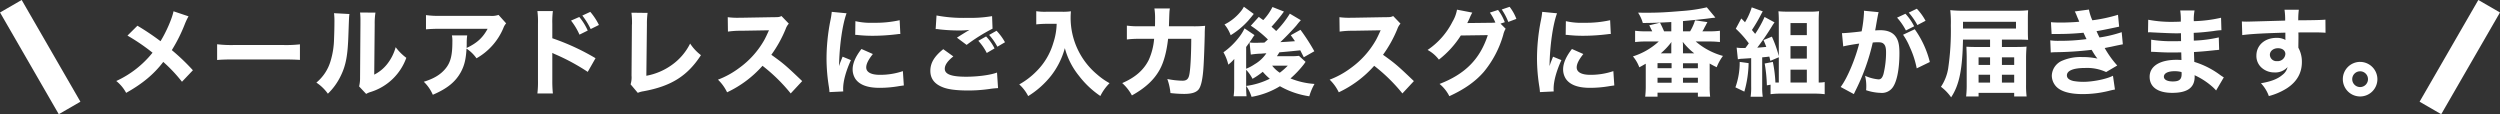
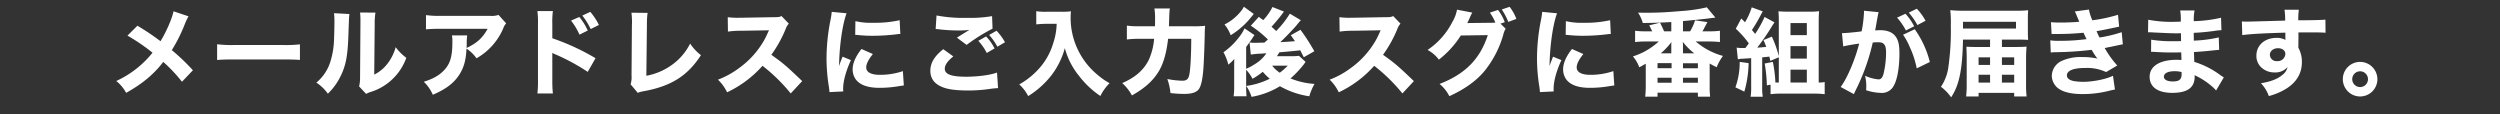
<svg xmlns="http://www.w3.org/2000/svg" id="cta_title.svg" width="1000.184" height="45.688" viewBox="0 0 1000.184 45.688">
  <rect x="0" y="0" width="1000.184" height="45.688" fill="#333333" stroke="none" />
  <defs>
    <style>
      .cls-1 {
        fill: #fff;
        fill-rule: evenodd;
      }
    </style>
  </defs>
  <path id="メールアドレスにご入力後スグに番組が届きます_" data-name="メールアドレスにご入力後スグに番組が届きます。 " class="cls-1" d="M319.325,52.171c-0.532,2.774-2.926,8.321-5.206,11.968a100.14,100.14,0,0,0-9.232-6.193L300.9,61.9a79.109,79.109,0,0,1,10.031,6.839,39.779,39.779,0,0,1-14.514,11.322,15.379,15.379,0,0,1,3.952,4.749c6.535-3.647,11.17-7.523,14.855-12.386a59.838,59.838,0,0,1,7.485,7.941l4.37-4.6a83.218,83.218,0,0,0-8.435-8.055,63.87,63.87,0,0,0,5.281-10.6,24.243,24.243,0,0,1,1.406-2.925ZM336.77,71.662c1.482-.152,3.648-0.228,6.953-0.228H362.91c2.964,0,5.471.076,6.991,0.19V65.393a49.871,49.871,0,0,1-6.953.266H343.723a47.458,47.458,0,0,1-6.953-.3v6.307ZM383.547,52.93a29.433,29.433,0,0,1,.152,3.837c0,2.052-.076,4.635-0.152,6.5A32.357,32.357,0,0,1,382.179,72a17.576,17.576,0,0,1-5.7,8.7,17.431,17.431,0,0,1,4.6,4.445,24.771,24.771,0,0,0,5.205-7.257c2.014-4.141,2.735-8.093,3-16,0.266-7.485.266-7.485,0.418-8.625Zm10.411-.266a27.458,27.458,0,0,1,.152,3.5v1.064l-0.152,21.353a14.4,14.4,0,0,1-.38,3.647l2.811,3a8.025,8.025,0,0,1,1.748-.76,22.075,22.075,0,0,0,14.324-13.678,20.5,20.5,0,0,1-4.255-4.255,19,19,0,0,1-3.382,6.725,15.393,15.393,0,0,1-5.2,4.255l0.19-20.213a26.81,26.81,0,0,1,.3-4.6Zm55.4,0.95a8.3,8.3,0,0,1-3.5.38h-19.6a35.562,35.562,0,0,1-5.927-.3v5.7c1.71-.152,3.571-0.228,5.851-0.228H444.99c-1.937,3.61-4.293,5.737-8.4,7.675,0.038-1.1.038-1.6,0.038-1.786a23.5,23.5,0,0,1,.19-3.23H430.7a10.936,10.936,0,0,1,.19,2.546c0,5.281-.684,8.131-2.583,10.524-1.976,2.508-4.674,4.179-8.853,5.471a15.945,15.945,0,0,1,3.609,5.205c5.852-2.508,9.119-5.205,11.285-9.195,1.368-2.584,1.975-5.091,2.2-9.271a14.841,14.841,0,0,1,3.99,3.875A24.93,24.93,0,0,0,451.3,58.858,5.842,5.842,0,0,1,452.4,57Zm29,2.28a26.007,26.007,0,0,1,3.382,5.623l3.3-1.634a22.441,22.441,0,0,0-3.381-5.433Zm4.521-2.014a29.089,29.089,0,0,1,3.344,5.4l3.3-1.634a25,25,0,0,0-3.457-5.243ZM471.1,85.036a47.009,47.009,0,0,1-.228-5.281V68.812a13.037,13.037,0,0,0,1.444.684,83.423,83.423,0,0,1,12.728,6.915l3.116-5.471a91.565,91.565,0,0,0-17.288-7.979V57.186a33.467,33.467,0,0,1,.228-5.091h-6.193a33.165,33.165,0,0,1,.228,5.091V79.679a39.26,39.26,0,0,1-.228,5.357H471.1Zm31.427-32.3a31.181,31.181,0,0,1,.228,4.293,2.509,2.509,0,0,1-.038.532l-0.152,20.327a9.119,9.119,0,0,1-.38,3.5l2.888,3.419a8.868,8.868,0,0,1,2.28-.646c11.056-2.014,17.591-6.117,22.986-14.438a18.811,18.811,0,0,1-4.331-4.635,23.066,23.066,0,0,1-7.371,8.587,25.257,25.257,0,0,1-10.144,4.293l0.228-20.441a32.555,32.555,0,0,1,.265-4.711ZM570.845,80.1c-6.5-6.193-7.447-7.029-12.348-10.524a49.515,49.515,0,0,0,5.737-10.335,6.247,6.247,0,0,1,1.254-2.128l-2.926-3.039c-0.911.418-1.1,0.456-3.191,0.456l-12.956.228h-0.722a28.276,28.276,0,0,1-4.635-.228l0.076,5.775a34.2,34.2,0,0,1,5.319-.342l11.094-.19c-0.874,1.938-1.52,3.306-2.014,4.141a35.062,35.062,0,0,1-9.954,10.98,34.331,34.331,0,0,1-8.435,4.635,17.182,17.182,0,0,1,3.648,5.053,43.721,43.721,0,0,0,14.172-10.6,67.694,67.694,0,0,1,11.284,11.056Zm11.823-27.7a33.143,33.143,0,0,1-.608,3.8,79.213,79.213,0,0,0-1.482,14.856,72.111,72.111,0,0,0,.988,11.588c0.114,0.874.152,1.178,0.19,1.862l5.509-.266c-0.038-.532-0.038-0.722-0.038-1.1,0-3,1.1-7.029,3.115-11.436L587,70.332l-0.722,1.824c-0.19.456-.19,0.456-0.684,1.938,0.114-8.055,1.33-16.6,3-21.125Zm9.384,9.195c0.57,0.038.874,0.038,1.064,0.076a54.522,54.522,0,0,0,6.117.3,80.988,80.988,0,0,0,10.069-.684,6.169,6.169,0,0,1,.8-0.038l-0.266-5.509a44.321,44.321,0,0,1-10.411,1.026,27.676,27.676,0,0,1-7.295-.646Zm2.508,5.661c-2.356,3-3.534,5.737-3.534,8.131a6.945,6.945,0,0,0,1.14,3.876c1.71,2.394,4.863,3.533,9.689,3.533a45.892,45.892,0,0,0,7.979-.722c0.835-.114,1.063-0.152,1.671-0.228l-0.38-5.737a28,28,0,0,1-9.232,1.482c-3.5,0-5.433-1.064-5.433-2.964,0-1.406.873-3.116,2.659-5.357Zm51.07-5.623a24.546,24.546,0,0,1,3.306,4.711l3.039-1.786a22.055,22.055,0,0,0-3.381-4.6ZM641.3,63.987a20.842,20.842,0,0,1,3.381,4.863l3.116-1.824a19.052,19.052,0,0,0-3.382-4.787Zm-17.06-4.711a6.587,6.587,0,0,1,1.33.114,71.353,71.353,0,0,0,7.865.456,33.791,33.791,0,0,0,4.331-.228c-1.1.646-3.685,2.242-5.015,3.115l3.876,2.888A71.254,71.254,0,0,1,647,59.124l-0.19-5.015a50.985,50.985,0,0,1-9.954.684,57.018,57.018,0,0,1-12.273-.95Zm3.04,8.055c-3.61,2.888-5.167,5.547-5.167,8.663s1.671,5.319,5.091,6.611c2.128,0.836,5.433,1.254,9.992,1.254a59.864,59.864,0,0,0,8.587-.608,32.6,32.6,0,0,1,3.42-.342l-0.418-6.231c-2.546.988-7.675,1.672-12.348,1.672-5.928,0-8.549-.988-8.549-3.191,0-1.482,1.1-3.078,3.419-4.939ZM672.65,57.186a26.13,26.13,0,0,1-1.33,7.6,26.433,26.433,0,0,1-6.687,11.322,30.253,30.253,0,0,1-6.953,5.319,15.941,15.941,0,0,1,3.572,4.673,35.337,35.337,0,0,0,9.156-8.131,31.111,31.111,0,0,0,5.51-11.056,29.822,29.822,0,0,0,5.7,11.132,36.387,36.387,0,0,0,8.511,8.017,19.478,19.478,0,0,1,3.685-5.129,27.611,27.611,0,0,1-4.939-3.457,29.482,29.482,0,0,1-10.639-22.911c0-.8.038-1.406,0.114-2.394a21.616,21.616,0,0,1-3.419.19H668.4a22.017,22.017,0,0,1-3.914-.228v5.281a39.5,39.5,0,0,1,3.99-.228h4.179Zm44.916,0.988c0.19-6,.19-6,0.379-7.143h-6.193a24.927,24.927,0,0,1,.266,4.521c0,0.912,0,1.558-.038,2.622H705.6a35.22,35.22,0,0,1-4.863-.266v5.547a34.921,34.921,0,0,1,4.749-.266h6.155a25.614,25.614,0,0,1-2.165,8.473c-2.014,4.027-5.395,6.991-10.6,9.233a18.18,18.18,0,0,1,3.876,4.939c5.395-3,8.852-6.231,11.094-10.258,1.672-3,2.812-7.257,3.382-12.386h9.27c-0.038,6.915-.342,12.348-0.8,14.438-0.342,1.672-1.1,2.318-2.7,2.318a33.267,33.267,0,0,1-6.079-.684,22.481,22.481,0,0,1,1.253,5.623,48.763,48.763,0,0,0,5.472.342c2.887,0,4.673-.532,5.7-1.672,1.1-1.254,1.786-4.369,2.089-9.727,0.19-3.078.38-8.777,0.456-12.234,0-1.672.038-2.09,0.152-3.61a45.319,45.319,0,0,1-5.091.19h-9.384Zm41.419-7.713A21.577,21.577,0,0,1,755.3,55.7c-0.532-.38-0.912-0.646-1.786-1.292l-3.191,3.534a44.1,44.1,0,0,1,6.839,5.509l-1.406,1.254c-2.166.038-2.166,0.038-2.7,0.076h-1.177c-0.38,0-.95-0.038-1.178-0.038-0.646-.076-0.646-0.076-0.874-0.114l0.494,4.863a32.069,32.069,0,0,1,4.255-.38c0.8-.076.874-0.076,1.976-0.152a14.312,14.312,0,0,1-4.711,4.407,17.248,17.248,0,0,1-3.382,1.786v-8.7c1.406-1.938,2.166-3,2.318-3.23a13.158,13.158,0,0,1,1.026-1.52l-3.99-2.7a18.124,18.124,0,0,1-2.242,3.609,28.928,28.928,0,0,1-6.193,5.965,18.352,18.352,0,0,1,1.938,4.939,15.617,15.617,0,0,0,2.394-2.28c-0.038,2.09-.038,2.09-0.038,2.394v8.435a27.806,27.806,0,0,1-.228,4.1h5.167a43.931,43.931,0,0,1-.152-4.445V75.575a15.6,15.6,0,0,1,2.546,3.609,28.322,28.322,0,0,0,4.1-2.812,21.6,21.6,0,0,0,2.812,2.774,29.7,29.7,0,0,1-9.423,2.887,16.67,16.67,0,0,1,2.128,4.369,32.131,32.131,0,0,0,11.36-4.255,33.473,33.473,0,0,0,11.74,4.027,21.931,21.931,0,0,1,2.09-4.939,30.783,30.783,0,0,1-9.613-2.2,40.707,40.707,0,0,0,5.472-5.813,8.177,8.177,0,0,1,.569-0.8l-2.659-2.432a22.1,22.1,0,0,1-3,.152h-5.813c0.456-.684.57-0.874,0.988-1.558,2.394-.19,5.167-0.456,8.359-0.8,0.494,0.988.684,1.368,1.406,2.773l4.217-2.394a79.41,79.41,0,0,0-5.547-8.587l-3.876,2.166c0.912,1.292,1.14,1.6,1.672,2.394-2.356.19-4.293,0.3-5.851,0.38,1.938-1.824,5.395-5.4,6.535-6.8a22.749,22.749,0,0,1,1.672-1.976l-4.408-2.622a37.544,37.544,0,0,1-5.471,6.953c-0.684-.684-0.988-0.95-1.861-1.71,1.329-1.444,2.963-3.381,4.027-4.787,0.608-.836.608-0.836,0.95-1.292ZM765.1,73.941a26.44,26.44,0,0,1-3.192,2.812,12.74,12.74,0,0,1-3.04-2.812H765.1ZM747.549,50.347a10.9,10.9,0,0,1-1.482,2.166,19.453,19.453,0,0,1-6.269,4.939,14.559,14.559,0,0,1,2.47,4.293,31.7,31.7,0,0,0,7.143-5.965c1.178-1.406,1.178-1.406,2.09-2.546ZM815.565,80.1c-6.5-6.193-7.447-7.029-12.348-10.524a49.515,49.515,0,0,0,5.737-10.335,6.247,6.247,0,0,1,1.254-2.128l-2.926-3.039c-0.911.418-1.1,0.456-3.191,0.456l-12.956.228h-0.722a28.276,28.276,0,0,1-4.635-.228l0.076,5.775a34.2,34.2,0,0,1,5.319-.342l11.094-.19c-0.874,1.938-1.52,3.306-2.014,4.141a35.062,35.062,0,0,1-9.954,10.98,34.331,34.331,0,0,1-8.435,4.635,17.182,17.182,0,0,1,3.648,5.053,43.721,43.721,0,0,0,14.172-10.6,67.694,67.694,0,0,1,11.284,11.056ZM850.222,57.11l1.71-.57a18.592,18.592,0,0,0-2.7-4.9L845.967,52.7a19.641,19.641,0,0,1,2.2,3.989c-0.57.038-.95,0.076-1.368,0.076l-9.878.114c0.418-.836.57-1.14,0.912-1.9a15.88,15.88,0,0,1,1.1-2.28l-6.118-1.178A14.036,14.036,0,0,1,831,56.35a29.691,29.691,0,0,1-9.955,11.284,14.015,14.015,0,0,1,4.522,3.875,37.828,37.828,0,0,0,8.776-9.651l10.791-.152c-3.116,9.575-9.043,15.578-19.3,19.529a15.1,15.1,0,0,1,3.913,4.9c6.041-2.773,10.372-5.813,13.792-9.727a40.788,40.788,0,0,0,7.789-14.856,7.835,7.835,0,0,1,.95-2.394Zm0.494-5.661a25.451,25.451,0,0,1,2.621,4.977l3.23-1.216a18.512,18.512,0,0,0-2.7-4.825Zm16.192,0.95a33.143,33.143,0,0,1-.608,3.8,79.213,79.213,0,0,0-1.482,14.856,72.111,72.111,0,0,0,.988,11.588c0.114,0.874.152,1.178,0.19,1.862l5.509-.266c-0.038-.532-0.038-0.722-0.038-1.1,0-3,1.1-7.029,3.115-11.436l-3.343-1.368-0.722,1.824c-0.19.456-.19,0.456-0.684,1.938,0.114-8.055,1.33-16.6,3-21.125Zm9.384,9.195c0.57,0.038.874,0.038,1.064,0.076a54.534,54.534,0,0,0,6.117.3,80.988,80.988,0,0,0,10.069-.684,6.169,6.169,0,0,1,.8-0.038l-0.266-5.509a44.315,44.315,0,0,1-10.411,1.026,27.676,27.676,0,0,1-7.295-.646Zm2.508,5.661c-2.356,3-3.534,5.737-3.534,8.131a6.945,6.945,0,0,0,1.14,3.876c1.71,2.394,4.863,3.533,9.689,3.533a45.892,45.892,0,0,0,7.979-.722c0.835-.114,1.063-0.152,1.671-0.228l-0.38-5.737a28,28,0,0,1-9.232,1.482c-3.5,0-5.433-1.064-5.433-2.964,0-1.406.873-3.116,2.659-5.357Zm44.421-7.067v-4.1c5.282-.494,8.663-0.836,10.563-1.1,0.532-.076.912-0.114,1.064-0.152a9.81,9.81,0,0,0,1.329-.152l-3.419-4.1a63.133,63.133,0,0,1-10.145,1.482c-6.269.532-9.308,0.684-14.057,0.684-0.684,0-1.672,0-3.306-.038a14.892,14.892,0,0,1,1.9,4.141c3.609,0,7.409-.152,11.4-0.38v3.723h-2.887c-0.494-1.178-1.254-2.774-1.634-3.457L909.7,57.794a5.55,5.55,0,0,1,.608,1.178c0.076,0.152.228,0.418,0.418,0.8a4.458,4.458,0,0,0,.19.418H908.4a31.431,31.431,0,0,1-4.332-.228v4.521a34.667,34.667,0,0,1,4.332-.228h5.129A27.372,27.372,0,0,1,903.2,70.218a14.473,14.473,0,0,1,2.546,4.369c1.216-.646,1.634-0.912,2.584-1.444v9a35.08,35.08,0,0,1-.228,4.179h4.939v-1.6h16.148v1.6h4.9a33.17,33.17,0,0,1-.19-4.217V73.068c1.33,0.76,1.634.912,2.811,1.482a18.8,18.8,0,0,1,2.508-4.521,28.028,28.028,0,0,1-10.9-5.775h5.357a36.407,36.407,0,0,1,4.331.228V59.959a29.934,29.934,0,0,1-4.331.228h-2.7a8.341,8.341,0,0,0,.836-1.482c0.076-.114.266-0.494,0.57-1.026,0.114-.266.342-0.646,0.608-1.178l-4.939-.722a18.842,18.842,0,0,1-1.976,4.407h-2.85Zm0,8.815V65.583a4.2,4.2,0,0,0-.038-0.608,5.405,5.405,0,0,1-.038-0.57,26.312,26.312,0,0,0,4.6,4.6h-4.522Zm-4.673,0h-4.217a27.081,27.081,0,0,0,4.293-4.559,9.437,9.437,0,0,0-.076,1.254V69Zm4.673,3.951h5.966v2.014h-5.966V72.954Zm-10.182-.038h5.623v2.014h-5.623V72.916Zm0,5.851h5.623v1.976h-5.623V78.767Zm10.182,0h5.966v1.976h-5.966V78.767Zm38.343-8.207V80.666H960.2a52.768,52.768,0,0,0-1.026-8.245l-3.267.646a58.451,58.451,0,0,1,.873,8.739l1.482-.266v3.8a30.582,30.582,0,0,1,3.99-.228h13.564a33.326,33.326,0,0,1,4.1.228V80.476a10.482,10.482,0,0,1-2.052.19h-0.342V56.274c0-1.634.038-2.7,0.152-4.141a26.858,26.858,0,0,1-3.951.19h-8.511c-1.482,0-2.507-.038-3.8-0.152,0.114,1.33.152,2.47,0.152,3.913V70.142a45.857,45.857,0,0,0-2.774-7.827l-3.343,1.368c0.57,1.368.722,1.71,1.1,2.736-1.6.152-2.774,0.266-3.61,0.3a94.312,94.312,0,0,0,5.851-8.511,18.637,18.637,0,0,1,1.064-1.6l-3.989-2.166a43.163,43.163,0,0,1-3.762,6.763c-0.76-.912-0.76-0.912-1.292-1.558a59.59,59.59,0,0,0,3.382-5.7c0.722-1.368.722-1.368,0.95-1.748l-4.408-1.6a26.6,26.6,0,0,1-2.7,5.965c-0.532-.57-0.76-0.8-1.482-1.52l-2.2,4.1a40.454,40.454,0,0,1,5.206,5.851c-0.532.76-.8,1.14-1.368,1.862H947.2a13.558,13.558,0,0,1-2.508-.152l0.494,4.673a9.179,9.179,0,0,1,1.786-.228c2.963-.19,2.963-0.19,3.533-0.228V82.224a24.63,24.63,0,0,1-.228,4.141h4.864a23.839,23.839,0,0,1-.228-4.141V70.6l1.975-.19c0.19-.038.494-0.076,0.874-0.114,0.19,0.684.228,0.912,0.418,1.71Zm4.673-13.678h6.535v4.825h-6.535V56.882Zm0,9.233h6.535v4.977h-6.535V66.115Zm0,9.423h6.535v5.129h-6.535V75.537ZM945.91,72.422A29.6,29.6,0,0,1,944.2,82.6l3.572,1.71a44.314,44.314,0,0,0,1.71-11.4Zm62.96-17.705a24.271,24.271,0,0,1,3.54,5.129l3.3-1.672a21.435,21.435,0,0,0-3.49-5.015Zm4.68-2.014A27.3,27.3,0,0,1,1017,57.68l3.27-1.71a22.722,22.722,0,0,0-3.49-4.825Zm-2.28,8.853a25.607,25.607,0,0,1,2.66,4.863,37.078,37.078,0,0,1,2.81,8.587l5.24-2.546a38.372,38.372,0,0,0-6.04-13.108Zm-23.94,4.673c1.1-.3,3.686-0.76,6.383-1.14-1.6,6.345-4.825,13.982-7.409,17.363l5.281,2.85c0.228-.494.266-0.57,0.608-1.292a83.909,83.909,0,0,0,6.953-19.339,18.638,18.638,0,0,1,1.9-.114c1.36,0,1.97.152,2.47,0.646,0.68,0.608.95,1.6,0.95,3.419a36.545,36.545,0,0,1-1.03,8.663c-0.46,1.52-1.03,2.128-1.98,2.128a16.378,16.378,0,0,1-5.391-1.444,17.267,17.267,0,0,1,.494,4.065,15.029,15.029,0,0,1-.076,1.71,19.949,19.949,0,0,0,5.813,1.064,5.275,5.275,0,0,0,4.45-1.71c1.93-2.09,3.07-7.371,3.07-14.172,0-3.572-.49-5.433-1.78-6.991-1.26-1.482-3.23-2.2-5.93-2.2-0.57,0-1.1.038-2.01,0.076,0.11-.456.11-0.494,0.26-1.292,0.53-3.115.84-4.749,0.88-4.9a8.974,8.974,0,0,1,.26-1.1l-5.887-.57a3.757,3.757,0,0,1,.038.57,51.04,51.04,0,0,1-.95,7.675c-1.938.3-6.5,0.722-7.637,0.722h-0.228Zm58.75,0.228h-5.02c-2.05,0-3.15-.038-4.45-0.114,0.04,1.1.12,3.078,0.12,4.331V81.426a42.214,42.214,0,0,1-.23,4.825h4.98V84.808h14.25v1.444h4.97a36.021,36.021,0,0,1-.22-4.635V70.9c0-1.482.07-2.888,0.19-4.6-0.99.114-2.66,0.152-4.64,0.152h-5.21V63.493h6.16c1.75,0,2.89.038,4.33,0.114-0.07-.8-0.11-1.938-0.11-3.572V55.362c0-1.786.04-2.584,0.11-3.609a39.139,39.139,0,0,1-4.6.19h-21.39a44.706,44.706,0,0,1-5.16-.228,45.472,45.472,0,0,1,.22,6.155,103.46,103.46,0,0,1-1.06,17.173,18.533,18.533,0,0,1-2.89,7.333,18.541,18.541,0,0,1,4.07,4.217c3.27-4.939,4.52-11.094,4.75-23.1h10.83v2.964Zm0,4.141v3.04h-4.6V70.6h4.6Zm0,6.953V80.7h-4.6V77.551h4.6Zm4.74,3.154V77.551h4.91V80.7h-4.91Zm0-7.067V70.6h4.91v3.04h-4.91Zm-15.57-14.552v-2.7h21.2v2.7h-21.2Zm35.45,2.2c0.65-.038.95-0.038,1.52-0.038a104.024,104.024,0,0,0,11.25-.494c0.19,0.456.26,0.57,0.61,1.33,0.26,0.57.38,0.8,0.6,1.216a77.481,77.481,0,0,1-10.86.684,21.568,21.568,0,0,1-3.65-.19l0.19,4.863c0.68-.076.99-0.076,1.67-0.114a132.919,132.919,0,0,0,14.67-.95,8.5,8.5,0,0,1,.49.8c0.61,0.988.65,1.064,1.1,1.71a11.6,11.6,0,0,0,.76.988,27.434,27.434,0,0,0-6.15-.608,18.368,18.368,0,0,0-7.75,1.368,6.761,6.761,0,0,0-4.37,6,6.481,6.481,0,0,0,1.44,4.065c1.79,2.242,5.51,3.382,10.87,3.382a43.3,43.3,0,0,0,10.37-1.254c1.48-.38,1.56-0.38,2.58-0.57l-0.79-5.509c-2.59,1.33-7.94,2.432-11.93,2.432a23.052,23.052,0,0,1-3.92-.342c-1.71-.418-2.58-1.14-2.58-2.242,0-1.9,2.58-2.964,7.33-2.964a18.039,18.039,0,0,1,8.36,1.634l4.45-2.622a38.829,38.829,0,0,1-5.02-6.991c0.76-.152.91-0.19,2.66-0.532,2.58-.57,4.1-0.874,4.6-0.95l-0.46-4.863a51.457,51.457,0,0,1-8.89,2.128c-0.61-1.254-.65-1.33-1.18-2.546,1.22-.152,4.56-0.836,9.05-1.786l-0.46-4.749a61.881,61.881,0,0,1-10.26,2.2,19.24,19.24,0,0,1-1.37-4.293l-5.66.76a10.9,10.9,0,0,1,.8,1.748c0.27,0.646.42,1.026,0.49,1.14,0.38,0.912.38,0.912,0.5,1.216-1.52.19-5.06,0.342-7.26,0.342-1.59,0-2.89-.038-4.06-0.152Zm68.89,17.325c-0.57-.342-0.8-0.494-1.4-0.912a34.065,34.065,0,0,0-10.41-5.281c0-.57-0.08-1.9-0.12-3.951,1.52-.076,3.99-0.266,5.81-0.456,2.28-.228,2.28-0.228,2.82-0.3,0.34,0,.57-0.038.64-0.038a3.664,3.664,0,0,1,.8-0.076l-0.15-4.977a52.3,52.3,0,0,1-9.99,1.292c0-.608,0-1.634-0.04-3.116,2.58-.114,4.97-0.342,7.94-0.722a24.879,24.879,0,0,1,3.15-.342l-0.15-4.977a54.035,54.035,0,0,1-10.9,1.368,19.2,19.2,0,0,1,.3-4.293h-5.74a23.566,23.566,0,0,1,.23,4.483c-0.99.038-2.17,0.076-2.62,0.076a49.577,49.577,0,0,1-10.41-.836l-0.08,5.053a4.28,4.28,0,0,1,.61-0.038c0.15,0,.49,0,0.95.038,4.94,0.266,8.17.38,9.61,0.38,0.57,0,1.03,0,2.02-.038V61.9l0.03,2.2c-1.02.038-2.35,0.038-3.15,0.038a50.131,50.131,0,0,1-8.81-.608l-0.04,4.863c0.64,0,.99,0,1.52.038,3.45,0.19,4.75.228,7.22,0.228,0.79,0,2.28-.038,3.34-0.038l0.08,3.04c-0.8-.038-1.26-0.076-1.9-0.076-6.77,0-10.83,2.546-10.83,6.8,0,4.1,3.27,6.421,9.04,6.421,6.08,0,8.97-2.09,8.97-6.459a3.989,3.989,0,0,0-.04-0.608,28.858,28.858,0,0,1,6.84,4.369,15.933,15.933,0,0,1,1.78,1.748Zm-16.91-2.128s0.04,0.456.04,0.76c0,2.2-.95,3-3.53,3-2.24,0-3.57-.722-3.57-1.9,0-1.368,1.63-2.2,4.29-2.2A10.067,10.067,0,0,1,1122.68,76.487Zm24.29-14.78c3.27-.456,8.2-0.722,17.25-0.988v2.318a5.324,5.324,0,0,1,.04.608,6.921,6.921,0,0,0-3.58-.836c-4.71,0-8.05,2.964-8.05,7.1a6.258,6.258,0,0,0,2.54,5.205,7.482,7.482,0,0,0,4.56,1.52,6.569,6.569,0,0,0,5.36-2.128,5.335,5.335,0,0,1-2.05,3.115c-1.9,1.634-4.56,2.66-8.59,3.343a14.479,14.479,0,0,1,3.16,5.129,25.678,25.678,0,0,0,7.22-3.116c3.98-2.584,6-6.117,6-10.486a11.544,11.544,0,0,0-1.41-5.737V65.887l0.04-3.115V61.517l-0.04-.874c1.94-.038,2.24-0.038,4.26-0.038,4.06,0,4.98.038,6.61,0.152l-0.04-5.243c-1.52.152-4.44,0.228-10.87,0.266a29.456,29.456,0,0,1,.23-4.217h-5.73a27.385,27.385,0,0,1,.26,4.331c-10.71.3-14.51,0.418-15.35,0.418a19.2,19.2,0,0,1-1.97-.076Zm14.28,5.243c1.79,0,2.97.95,2.97,2.318a3.071,3.071,0,0,1-3.31,2.85,2.637,2.637,0,0,1-2.89-2.508C1158.02,68.09,1159.39,66.95,1161.25,66.95Zm32.88,5.471a6.915,6.915,0,1,0,6.91,6.915A6.944,6.944,0,0,0,1194.13,72.422Zm0,3.761a3.154,3.154,0,1,1-3.16,3.153A3.148,3.148,0,0,1,1194.13,76.183Z" transform="translate(-249.906 -47.656)" />
-   <path id="長方形_12" data-name="長方形 12" class="cls-1" d="M249.92,52.648l8.66-5,23.5,40.7-8.66,5Z" transform="translate(-249.906 -47.656)" />
-   <path id="長方形_12_のコピー" data-name="長方形 12 のコピー" class="cls-1" d="M1241.42,47.648l8.66,5-23.5,40.7-8.66-5Z" transform="translate(-249.906 -47.656)" />
+   <path id="長方形_12_のコピー" data-name="長方形 12 のコピー" class="cls-1" d="M1241.42,47.648Z" transform="translate(-249.906 -47.656)" />
</svg>